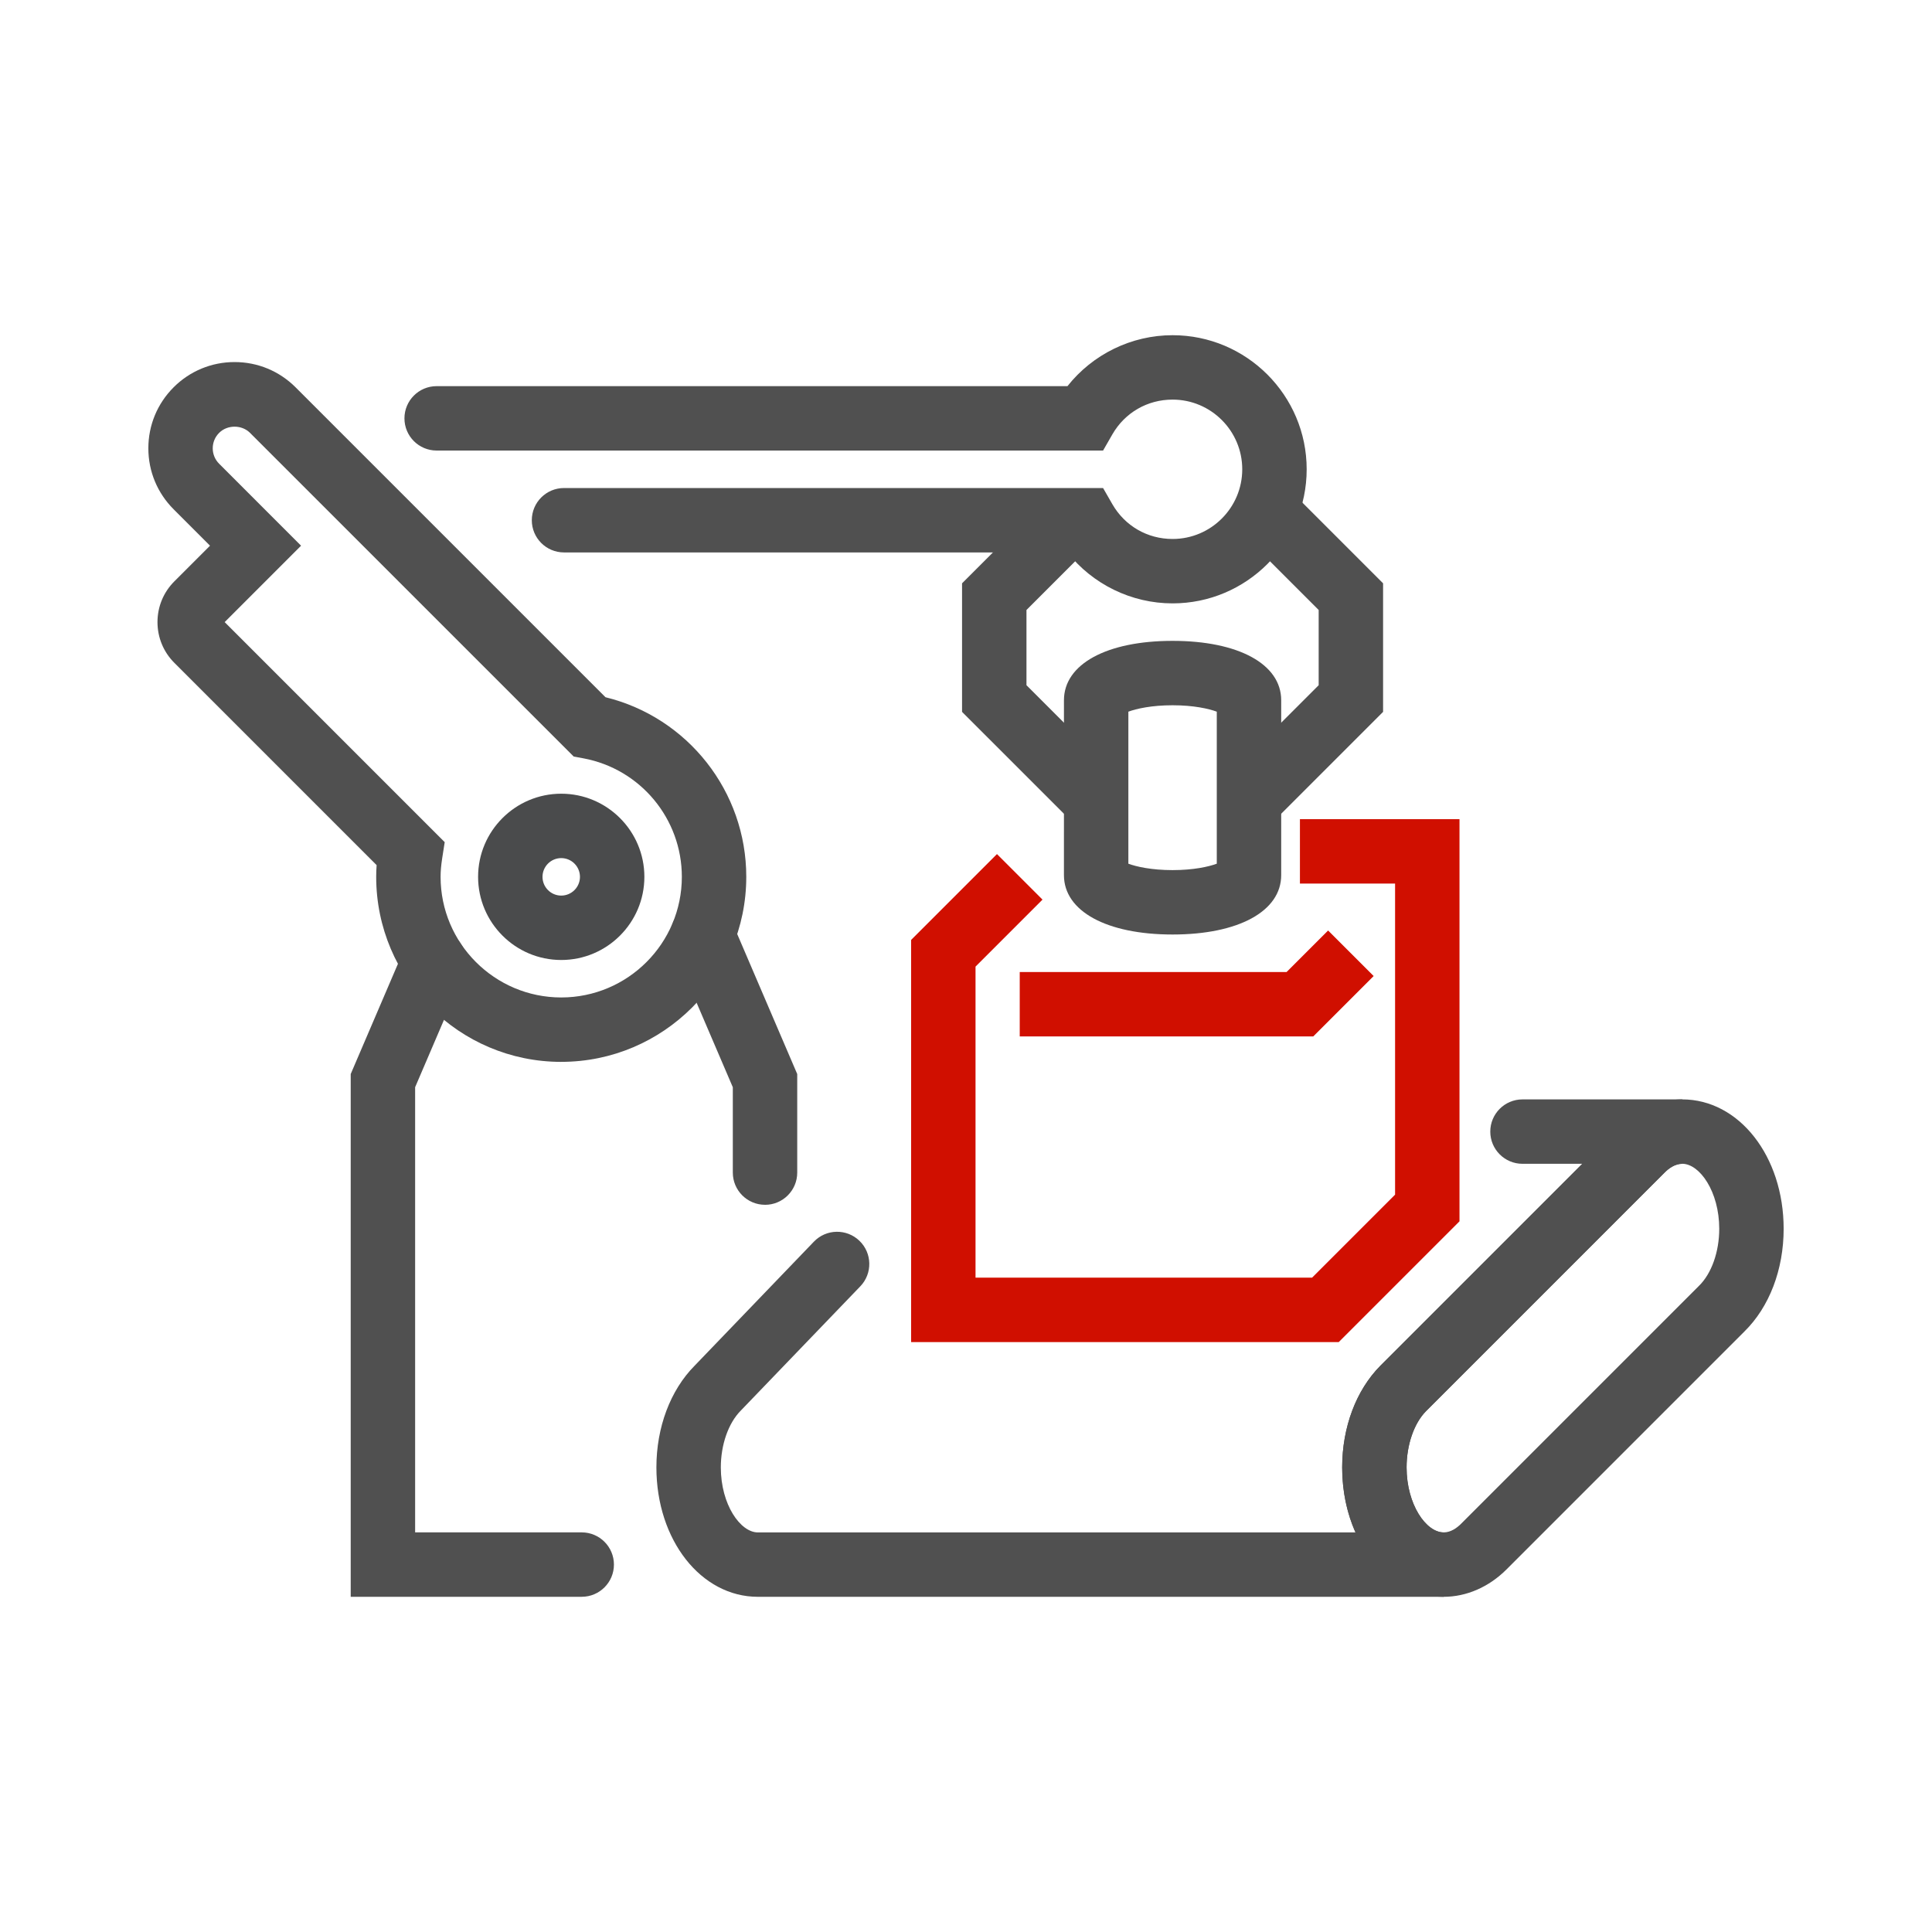
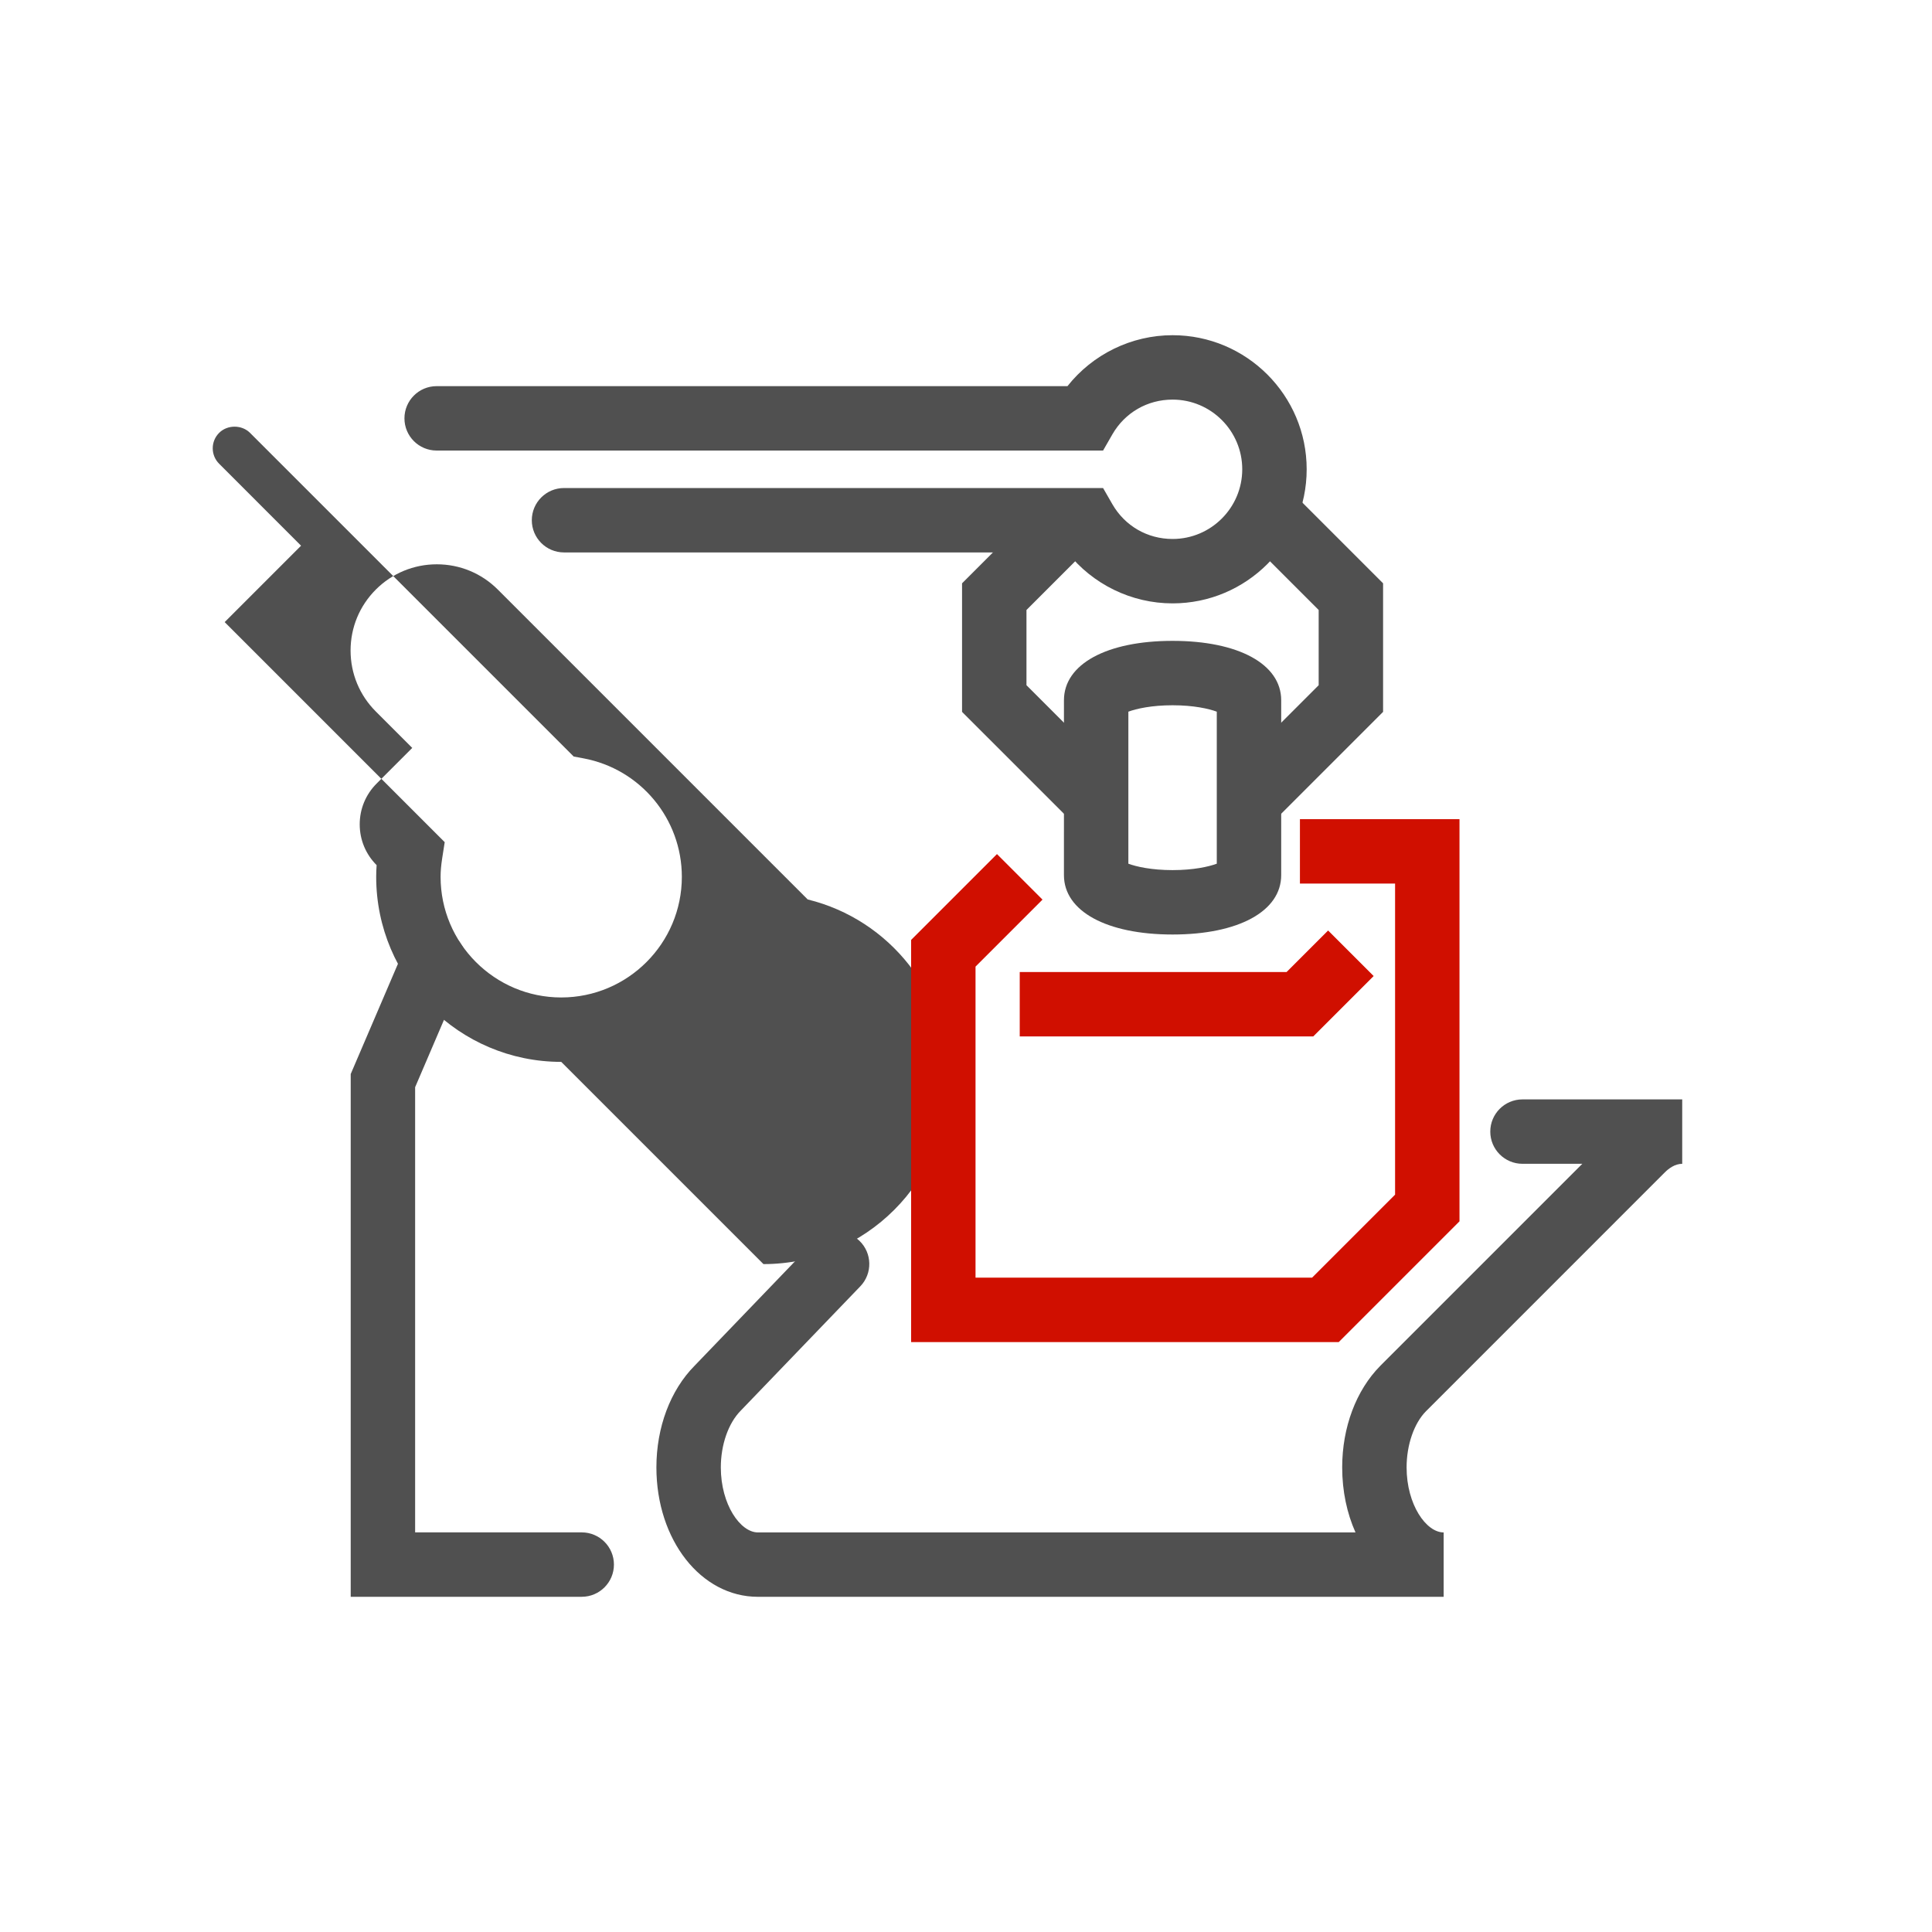
<svg xmlns="http://www.w3.org/2000/svg" id="food_processing" data-name="food processing" version="1.1" viewBox="0 0 144 144">
  <defs>
    <style> .cls-1 { fill: #d00f00; } .cls-1, .cls-2, .cls-3 { stroke-width: 0px; } .cls-2 { fill: #505050; } .cls-3 { fill: #4a4b4c; } </style>
  </defs>
  <path class="cls-2" d="M43.359,119.017h-17.219v-38.965l3.999-9.332c.521-1.219,1.934-1.781,3.151-1.261,1.219.522,1.783,1.933,1.261,3.151l-3.61,8.425v33.18h12.418c1.325,0,2.4,1.075,2.4,2.4s-1.075,2.4-2.4,2.4Z" />
-   <path class="cls-2" d="M57.02,89.798c-1.325,0-2.4-1.075-2.4-2.4v-6.361l-4.457-10.4c-.522-1.218.042-2.629,1.261-3.151,1.217-.521,2.63.042,3.151,1.261l4.846,11.307v7.346c0,1.325-1.075,2.4-2.4,2.4Z" />
-   <path class="cls-3" d="M41.831,71.552c-3.417,0-6.197-2.78-6.197-6.197,0-3.417,2.78-6.197,6.197-6.197s6.197,2.78,6.197,6.197c0,3.417-2.78,6.197-6.197,6.197ZM41.831,63.958c-.771,0-1.396.627-1.396,1.397,0,.771.626,1.397,1.396,1.397s1.396-.627,1.396-1.397c0-.77-.626-1.397-1.396-1.397Z" />
-   <path class="cls-2" d="M41.831,79.146c-7.604,0-13.792-6.187-13.792-13.792,0-.284.011-.573.032-.872l-15.073-15.074c-.812-.811-1.26-1.891-1.26-3.04,0-1.148.448-2.229,1.261-3.041l2.655-2.655-2.714-2.714c-1.214-1.214-1.883-2.828-1.883-4.545s.669-3.331,1.883-4.545,2.828-1.882,4.545-1.882c1.716,0,3.33.668,4.545,1.882l23.099,23.099c6.125,1.501,10.494,7.012,10.494,13.386,0,7.604-6.188,13.792-13.792,13.792ZM16.747,46.369l16.399,16.4-.188,1.204c-.081.526-.119.965-.119,1.381,0,4.958,4.033,8.991,8.991,8.991s8.991-4.033,8.991-8.991c0-4.324-3.083-8.038-7.332-8.831l-.73-.137-24.124-24.123c-.615-.615-1.686-.615-2.301-0-.308.308-.478.716-.478,1.151s.17.843.478,1.151l6.106,6.108-5.694,5.695Z" />
+   <path class="cls-2" d="M41.831,79.146c-7.604,0-13.792-6.187-13.792-13.792,0-.284.011-.573.032-.872c-.812-.811-1.26-1.891-1.26-3.04,0-1.148.448-2.229,1.261-3.041l2.655-2.655-2.714-2.714c-1.214-1.214-1.883-2.828-1.883-4.545s.669-3.331,1.883-4.545,2.828-1.882,4.545-1.882c1.716,0,3.33.668,4.545,1.882l23.099,23.099c6.125,1.501,10.494,7.012,10.494,13.386,0,7.604-6.188,13.792-13.792,13.792ZM16.747,46.369l16.399,16.4-.188,1.204c-.081.526-.119.965-.119,1.381,0,4.958,4.033,8.991,8.991,8.991s8.991-4.033,8.991-8.991c0-4.324-3.083-8.038-7.332-8.831l-.73-.137-24.124-24.123c-.615-.615-1.686-.615-2.301-0-.308.308-.478.716-.478,1.151s.17.843.478,1.151l6.106,6.108-5.694,5.695Z" />
  <g>
    <path class="cls-2" d="M107.599,119.017h-51.112c-4.241,0-7.563-4.237-7.563-9.646,0-2.986,1.037-5.748,2.845-7.575l8.893-9.249c.919-.957,2.439-.986,3.394-.066.956.918.985,2.438.067,3.393l-8.918,9.273c-.922.934-1.479,2.543-1.479,4.225,0,2.773,1.458,4.846,2.763,4.846h44.542c-.633-1.416-.992-3.067-.992-4.846,0-2.988,1.037-5.749,2.845-7.576l15.053-15.053h-4.46c-1.325,0-2.4-1.075-2.4-2.4s1.075-2.4,2.4-2.4h11.906v4.801c-.542,0-1.003.346-1.294.636l-17.802,17.803c-.89.898-1.447,2.508-1.447,4.19,0,2.773,1.458,4.846,2.762,4.846v4.801Z" />
-     <path class="cls-2" d="M107.599,119.017c-4.24,0-7.562-4.237-7.562-9.646,0-2.988,1.037-5.749,2.845-7.576l17.814-17.815c1.322-1.315,2.984-2.038,4.685-2.038,4.24,0,7.562,4.238,7.562,9.647,0,3.041-1.067,5.831-2.927,7.655l-17.73,17.733c-1.319,1.315-2.983,2.04-4.687,2.04ZM125.38,86.741c-.542,0-1.003.346-1.294.636l-17.802,17.803c-.89.898-1.447,2.508-1.447,4.19,0,2.773,1.458,4.846,2.762,4.846.543,0,1.003-.346,1.294-.636l17.745-17.747c.935-.916,1.504-2.537,1.504-4.245,0-2.774-1.458-4.847-2.762-4.847Z" />
  </g>
  <path class="cls-2" d="M87.397,44.972c-3.072,0-5.96-1.425-7.834-3.797h-37.525c-1.325,0-2.4-1.074-2.4-2.4s1.075-2.4,2.4-2.4h40.179l.691,1.203c.935,1.624,2.612,2.594,4.489,2.594,2.864,0,5.193-2.33,5.193-5.194s-2.329-5.194-5.193-5.194c-1.877,0-3.555.97-4.489,2.594l-.691,1.203h-49.672c-1.325,0-2.4-1.074-2.4-2.4s1.075-2.4,2.4-2.4h47.018c1.875-2.372,4.763-3.797,7.835-3.797,5.511,0,9.994,4.483,9.994,9.994s-4.483,9.994-9.994,9.994Z" />
  <polygon class="cls-1" points="99.781 100.031 67.909 100.031 67.909 70.057 74.308 63.658 77.702 67.052 72.71 72.045 72.71 95.23 97.793 95.23 103.981 89.042 103.981 65.856 96.889 65.856 96.889 61.057 108.782 61.057 108.782 91.03 99.781 100.031" />
  <polygon class="cls-1" points="97.883 77.248 76.005 77.248 76.005 72.448 95.895 72.448 98.989 69.354 102.384 72.748 97.883 77.248" />
  <polygon class="cls-2" points="94.789 61.356 91.395 57.962 98.286 51.071 98.286 45.465 92.622 39.802 96.017 36.407 103.087 43.477 103.087 53.059 94.789 61.356" />
  <polygon class="cls-2" points="80.003 61.356 71.706 53.059 71.706 43.477 78.105 37.078 81.499 40.473 76.507 45.465 76.507 51.071 83.397 57.962 80.003 61.356" />
  <path class="cls-2" d="M87.397,69.653c-4.918,0-8.097-1.737-8.097-4.425l.001-13.037c0-2.688,3.178-4.425,8.096-4.425s8.096,1.737,8.096,4.425v13.037c0,2.688-3.178,4.425-8.096,4.425ZM84.101,64.375c.592.22,1.726.478,3.296.478,1.569,0,2.703-.258,3.295-.478v-11.331c-.592-.22-1.726-.478-3.295-.478s-2.703.258-3.295.478l-.001,11.331Z" />
</svg>